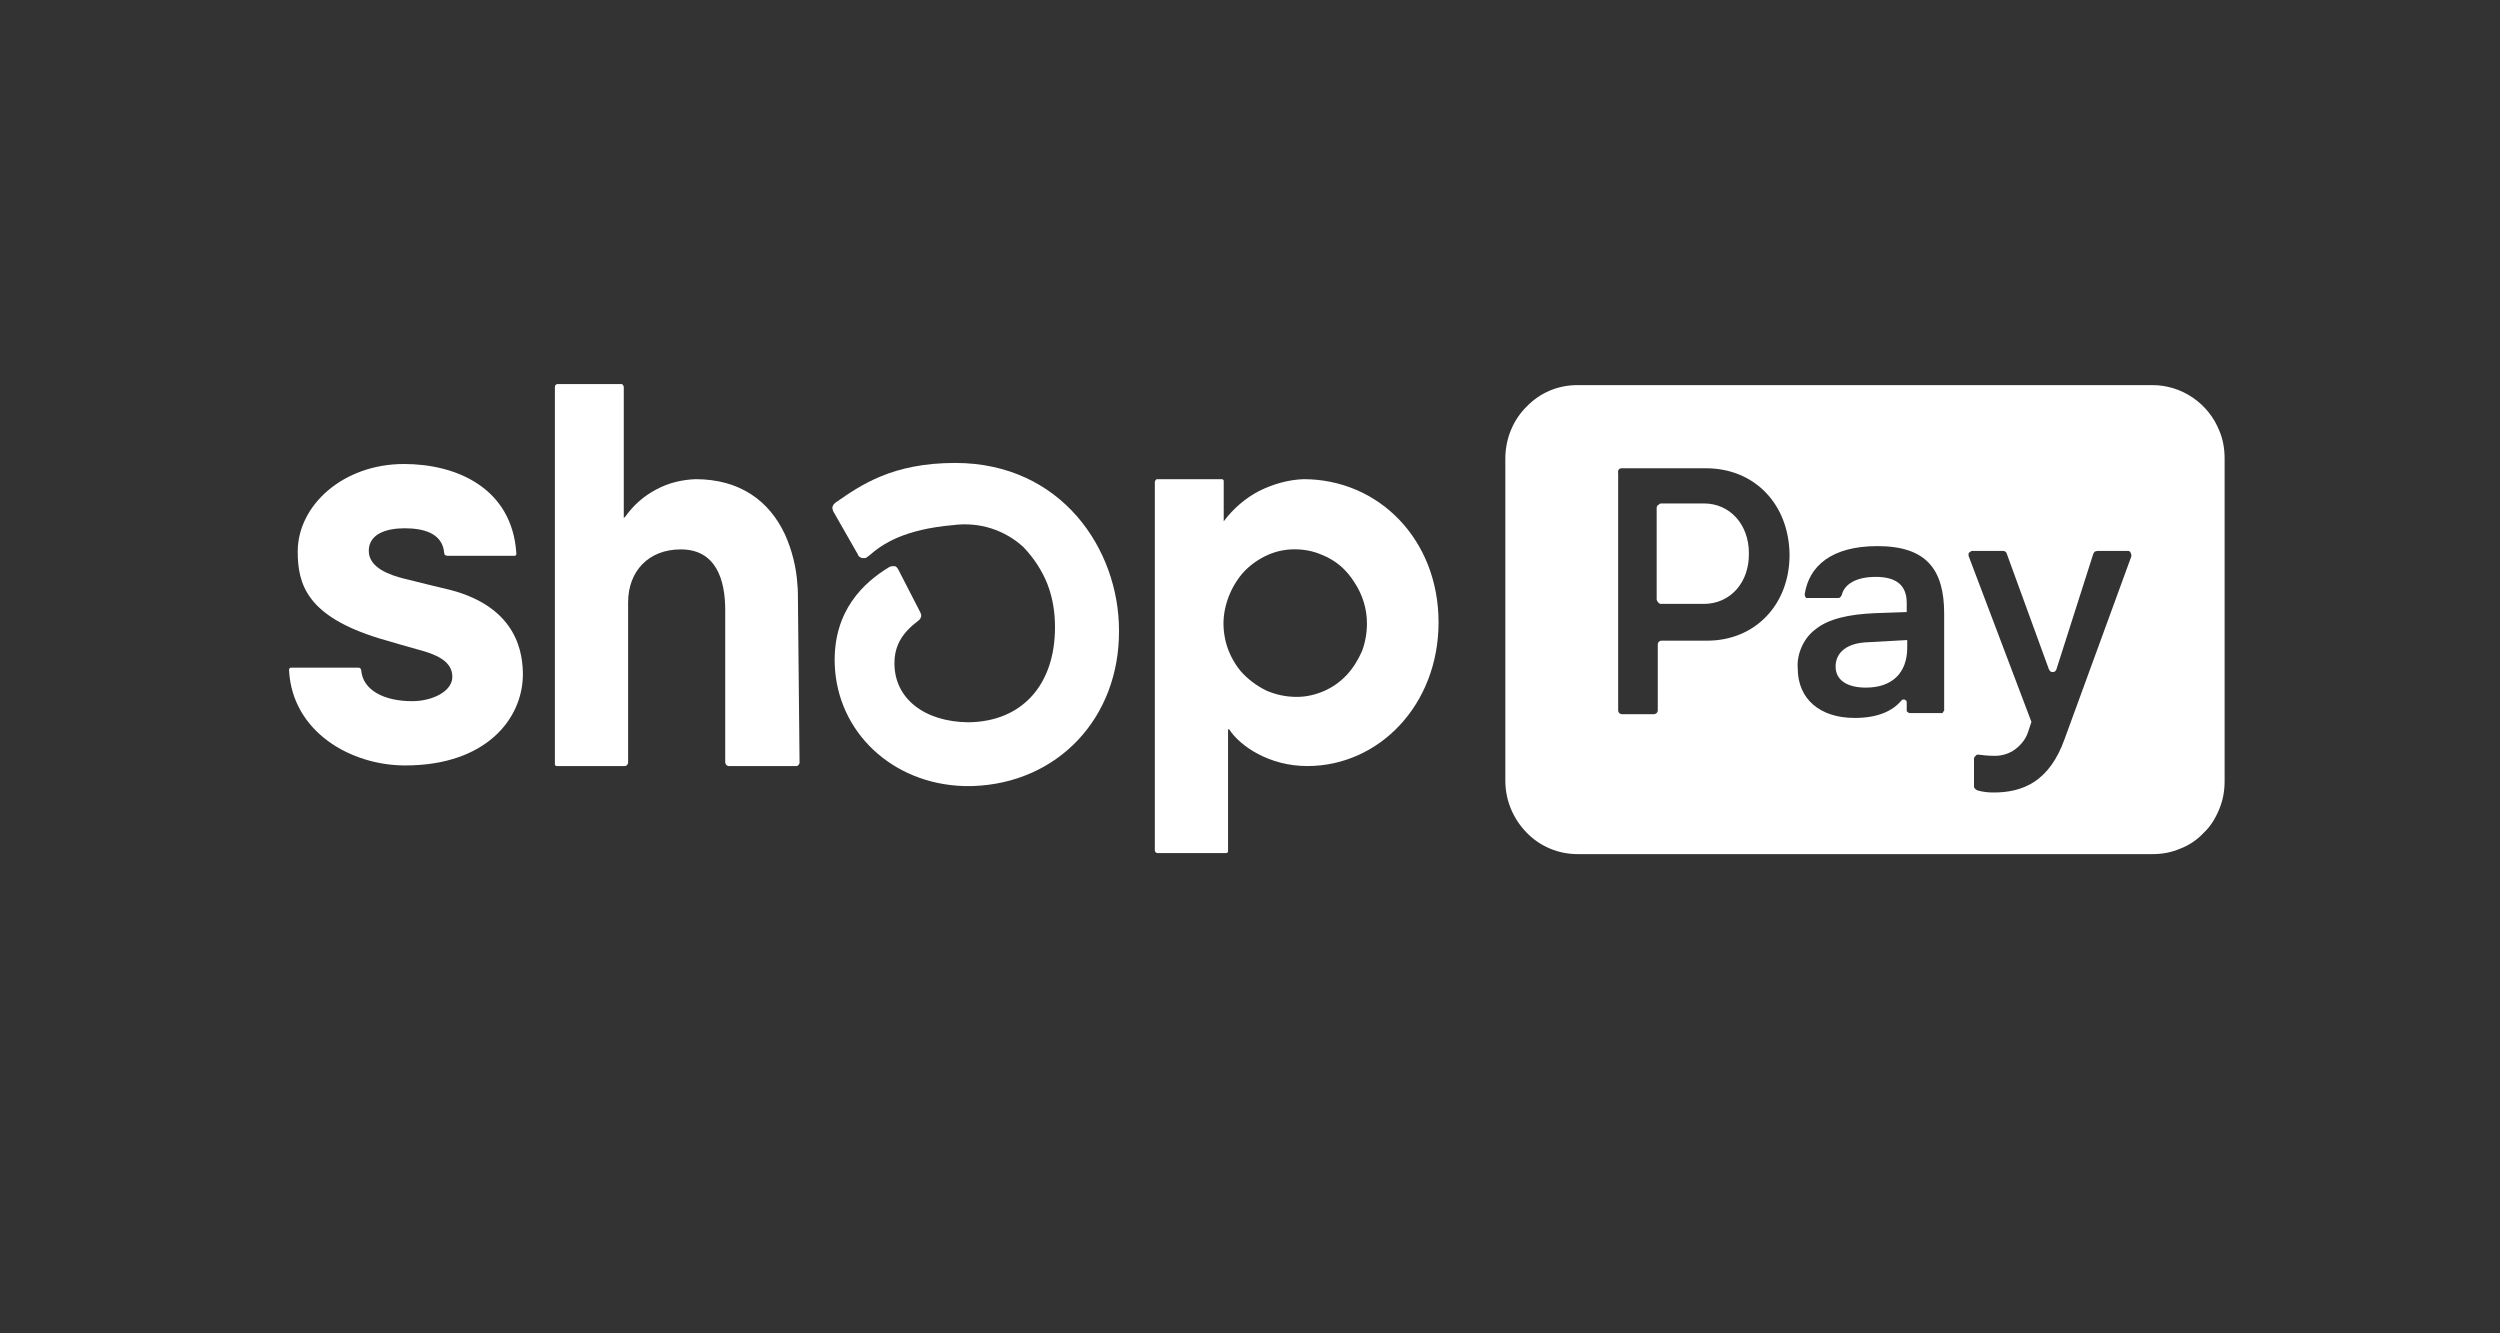
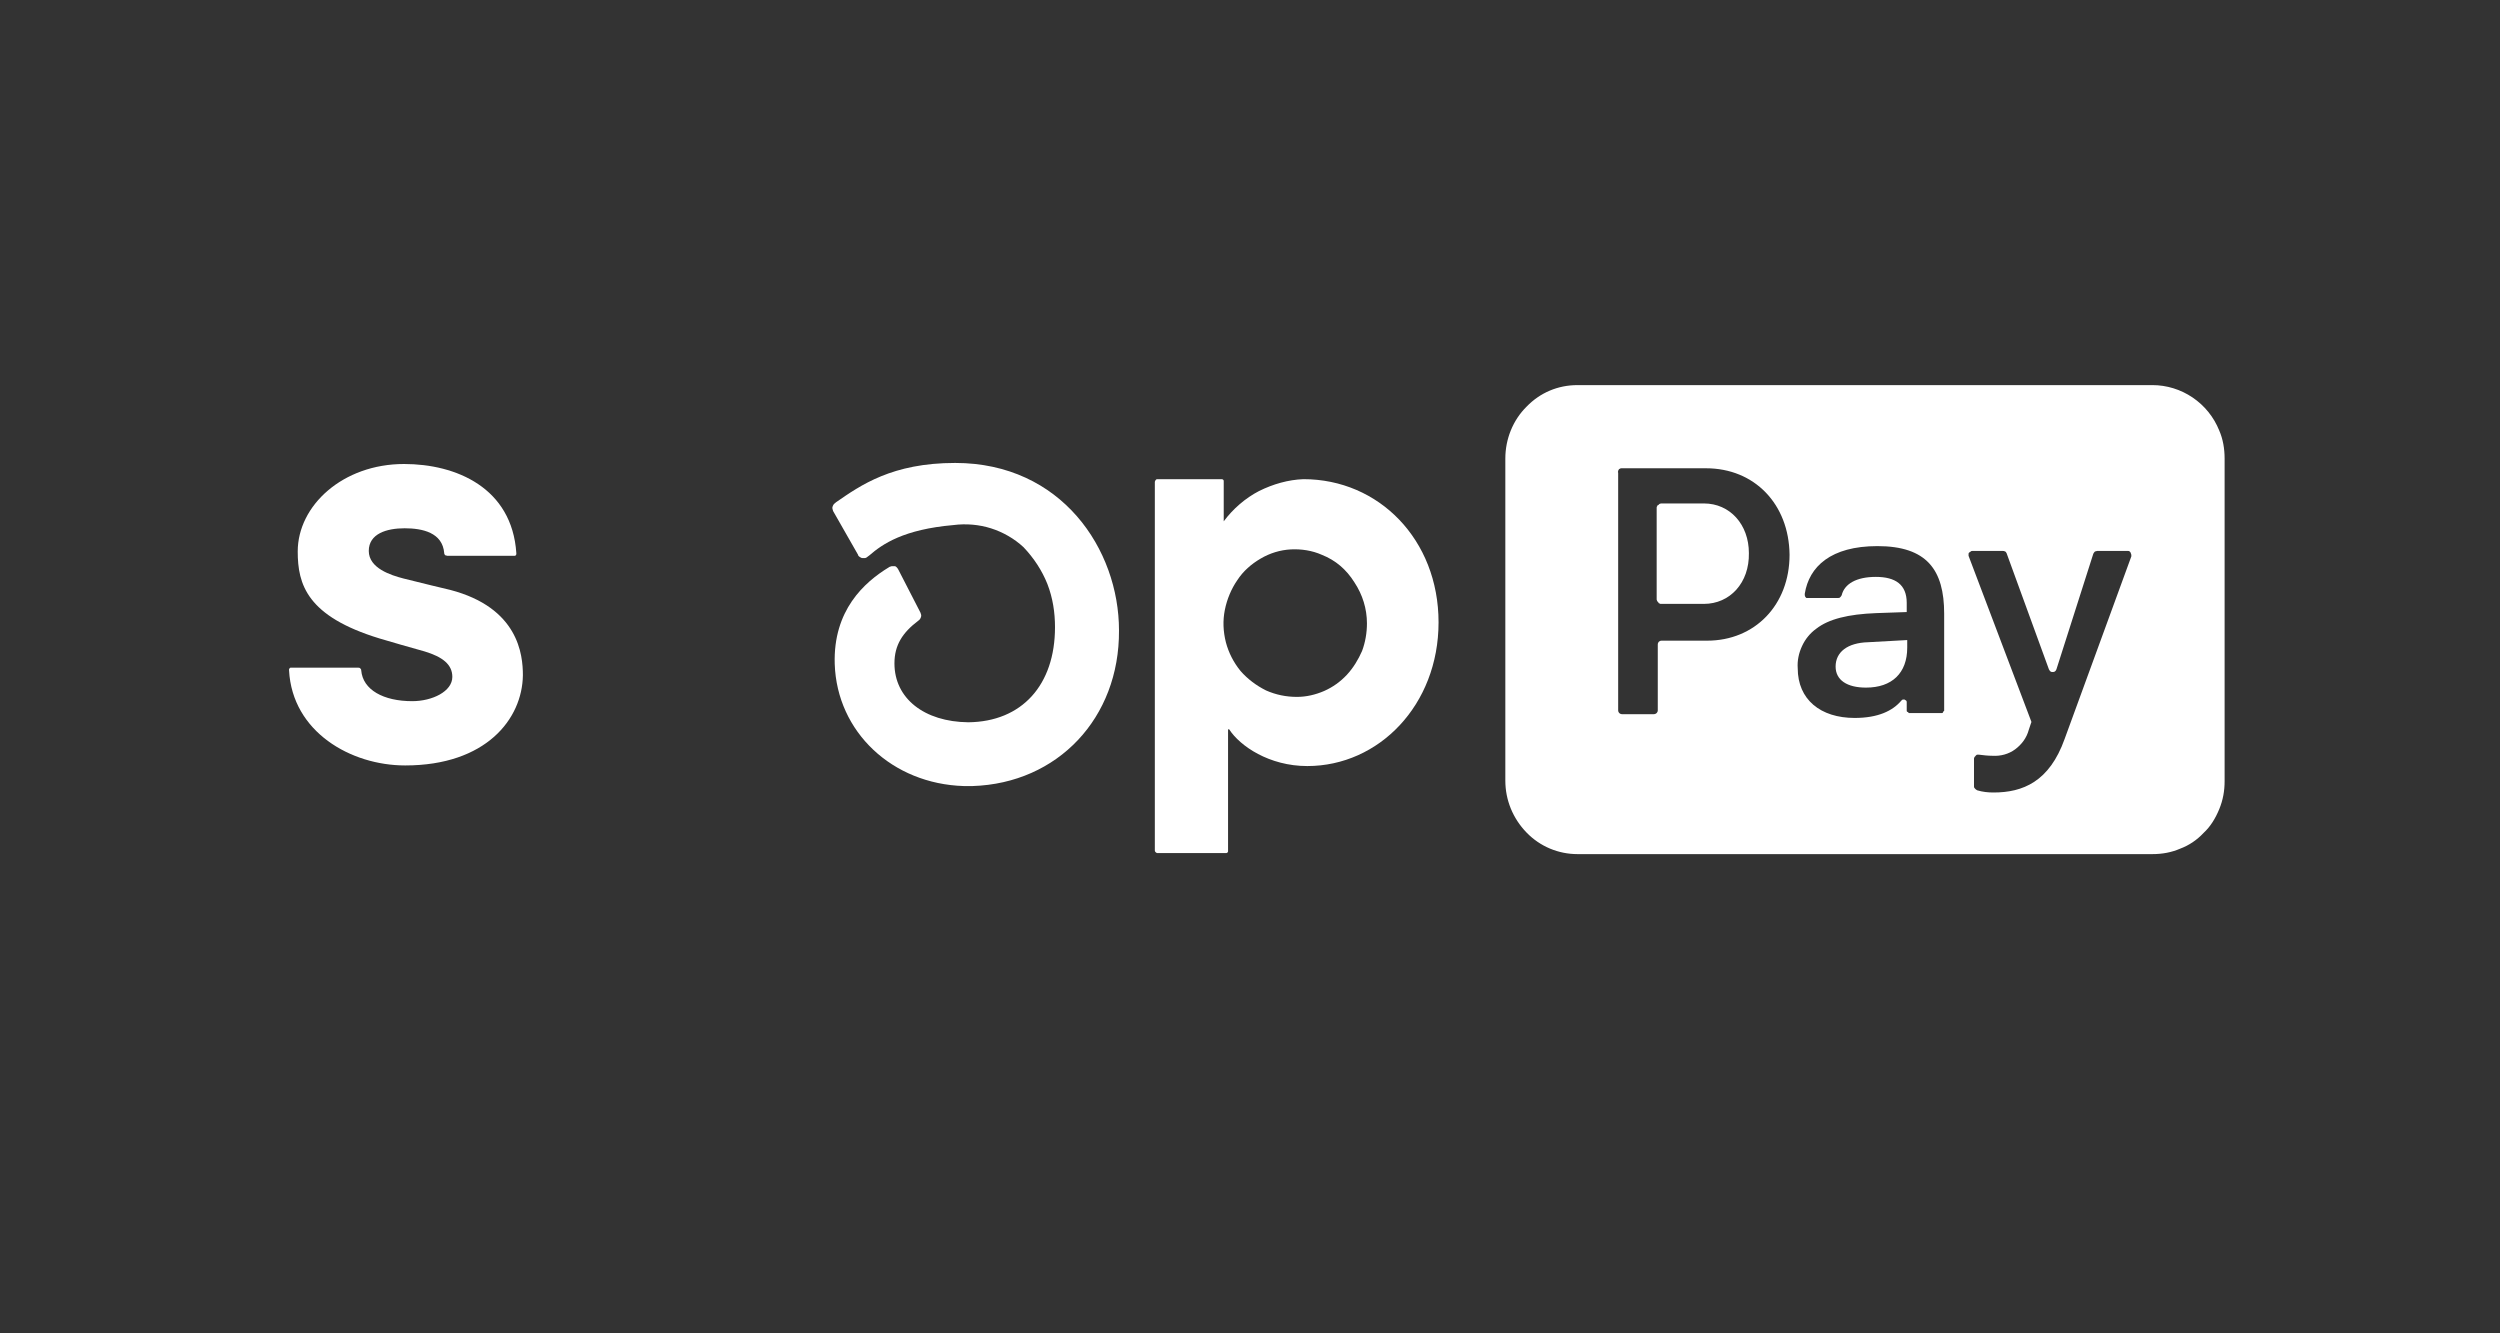
<svg xmlns="http://www.w3.org/2000/svg" width="45" height="24" viewBox="0 0 45 24" fill="none">
  <rect x="0" y="0" width="45" height="24" fill="#333333" stroke="none" />
  <path d="M7.293 13.778C6.316 13.778 5.262 13.176 5.203 12.067V12.047C5.203 12.038 5.213 12.038 5.213 12.028C5.219 12.021 5.226 12.018 5.232 12.018H6.443C6.453 12.018 6.472 12.018 6.482 12.028C6.492 12.038 6.502 12.047 6.502 12.067C6.531 12.417 6.902 12.621 7.42 12.621C7.781 12.621 8.142 12.446 8.142 12.184C8.142 11.96 7.966 11.824 7.644 11.726C7.371 11.649 7.058 11.561 6.834 11.493C5.525 11.094 5.359 10.52 5.359 9.927C5.359 9.1 6.17 8.352 7.273 8.352C8.211 8.352 9.216 8.78 9.294 9.956V9.976C9.294 9.985 9.285 9.985 9.285 9.995C9.278 10.002 9.272 10.005 9.265 10.005H8.054C8.045 10.005 8.025 9.995 8.015 9.995C8.006 9.985 7.996 9.976 7.996 9.956C7.966 9.587 7.605 9.509 7.283 9.509C6.961 9.509 6.638 9.606 6.638 9.917C6.638 10.229 7.039 10.355 7.263 10.413C7.488 10.472 8.103 10.618 8.103 10.618C9.333 10.939 9.412 11.785 9.412 12.154C9.402 12.942 8.748 13.778 7.293 13.778Z" fill="white" />
-   <path d="M14.392 13.731C14.392 13.741 14.382 13.76 14.373 13.77C14.363 13.78 14.353 13.789 14.334 13.789H13.113C13.103 13.789 13.084 13.78 13.074 13.77C13.064 13.76 13.064 13.75 13.054 13.731V10.979C13.054 10.434 12.888 9.889 12.254 9.889C11.668 9.889 11.306 10.288 11.306 10.842V13.731C11.306 13.741 11.297 13.76 11.287 13.77C11.277 13.78 11.267 13.789 11.248 13.789H10.018C10.008 13.789 10.008 13.78 9.998 13.78C9.998 13.78 9.988 13.77 9.988 13.76V6.971C9.988 6.962 9.988 6.942 9.998 6.933C10.008 6.923 10.018 6.913 10.037 6.913H11.189C11.199 6.913 11.199 6.923 11.209 6.923C11.219 6.933 11.219 6.942 11.228 6.962V9.325L11.258 9.296C11.404 9.092 11.59 8.926 11.814 8.81C12.029 8.693 12.273 8.635 12.517 8.625C13.318 8.625 13.845 9.014 14.128 9.617C14.255 9.899 14.334 10.21 14.353 10.521C14.363 10.619 14.363 10.716 14.363 10.813L14.392 13.731Z" fill="white" />
  <path d="M17.506 14.149H17.349C16.061 14.11 15.065 13.177 15.025 11.951C14.996 10.988 15.553 10.482 16.002 10.21C16.012 10.2 16.031 10.2 16.051 10.191H16.1C16.119 10.191 16.129 10.2 16.139 10.21C16.148 10.22 16.158 10.229 16.168 10.249L16.568 11.027C16.578 11.056 16.588 11.076 16.578 11.105C16.568 11.134 16.558 11.153 16.529 11.173C16.246 11.387 16.1 11.611 16.1 11.941C16.1 12.573 16.637 12.992 17.428 13.001C18.394 12.992 18.99 12.33 18.99 11.29C18.99 11.027 18.951 10.764 18.853 10.512C18.756 10.268 18.609 10.045 18.424 9.85C18.258 9.695 18.052 9.578 17.838 9.51C17.623 9.442 17.389 9.422 17.164 9.451C16.266 9.529 15.885 9.792 15.65 9.996L15.611 10.025C15.602 10.035 15.582 10.045 15.572 10.045H15.524C15.504 10.045 15.494 10.035 15.475 10.025C15.465 10.016 15.445 10.006 15.445 9.986L14.996 9.199C14.986 9.169 14.977 9.14 14.986 9.121C14.996 9.092 15.006 9.072 15.035 9.053L15.045 9.043C15.494 8.732 16.061 8.333 17.193 8.333C19.107 8.333 20.142 9.889 20.142 11.348C20.152 12.924 19.039 14.1 17.506 14.149Z" fill="white" />
  <path d="M23.462 8.625C23.189 8.635 22.916 8.713 22.662 8.839C22.418 8.965 22.193 9.16 22.027 9.384V8.654C22.027 8.644 22.017 8.635 22.017 8.635C22.008 8.635 22.008 8.625 21.998 8.625H20.826C20.816 8.625 20.807 8.635 20.807 8.635C20.797 8.644 20.787 8.664 20.787 8.674V15.307C20.787 15.326 20.797 15.336 20.807 15.345C20.816 15.345 20.816 15.355 20.826 15.355H22.076C22.086 15.355 22.096 15.345 22.096 15.345C22.096 15.336 22.105 15.336 22.105 15.326V13.128H22.125C22.32 13.43 22.847 13.789 23.531 13.789C24.82 13.789 25.894 12.69 25.894 11.202C25.894 9.714 24.82 8.625 23.462 8.625ZM24.517 11.718C24.449 11.873 24.361 12.019 24.244 12.146C24.126 12.272 23.99 12.369 23.834 12.438C23.677 12.506 23.511 12.544 23.345 12.544C23.15 12.544 22.965 12.506 22.789 12.428C22.613 12.34 22.457 12.223 22.33 12.078C22.203 11.922 22.115 11.747 22.066 11.562C22.017 11.368 22.008 11.173 22.047 10.979C22.086 10.784 22.164 10.599 22.271 10.444C22.379 10.278 22.525 10.152 22.691 10.055C22.857 9.957 23.043 9.899 23.238 9.889C23.424 9.88 23.619 9.909 23.794 9.987C24.039 10.084 24.234 10.249 24.38 10.483C24.527 10.706 24.605 10.959 24.605 11.222C24.605 11.387 24.576 11.562 24.517 11.718Z" fill="white" />
  <path d="M33.041 11.998C33.041 12.241 33.246 12.377 33.588 12.377C34.056 12.377 34.33 12.115 34.33 11.658V11.521L33.627 11.56C33.256 11.57 33.041 11.736 33.041 11.998Z" fill="white" />
  <path d="M30.67 9.062H29.898C29.889 9.062 29.879 9.071 29.869 9.071C29.863 9.078 29.856 9.084 29.85 9.091C29.84 9.091 29.83 9.1 29.83 9.11C29.82 9.12 29.82 9.13 29.82 9.139V10.793C29.82 10.802 29.83 10.812 29.83 10.822L29.85 10.841C29.85 10.851 29.859 10.861 29.869 10.861C29.879 10.87 29.889 10.87 29.898 10.87H30.67C31.139 10.87 31.49 10.491 31.48 9.956C31.48 9.441 31.139 9.062 30.67 9.062Z" fill="white" />
  <path d="M39.946 7.749C39.848 7.505 39.682 7.301 39.467 7.155C39.252 7.009 38.998 6.932 38.745 6.932H28.394C28.043 6.932 27.721 7.068 27.477 7.321C27.232 7.564 27.096 7.904 27.096 8.254V14.051C27.096 14.401 27.232 14.732 27.477 14.985C27.721 15.238 28.053 15.374 28.394 15.374H38.745C38.92 15.374 39.086 15.344 39.243 15.276C39.399 15.218 39.545 15.121 39.663 14.994C39.789 14.878 39.877 14.732 39.946 14.566C40.014 14.401 40.043 14.236 40.043 14.061V8.254C40.043 8.079 40.014 7.904 39.946 7.749ZM30.728 11.532H29.908C29.888 11.532 29.869 11.542 29.859 11.551C29.849 11.561 29.84 11.581 29.84 11.6V12.787C29.84 12.806 29.83 12.825 29.82 12.835C29.81 12.845 29.791 12.855 29.771 12.855H29.195C29.175 12.855 29.156 12.845 29.146 12.835C29.136 12.825 29.127 12.806 29.127 12.787V8.507C29.117 8.497 29.127 8.488 29.127 8.478C29.127 8.468 29.127 8.468 29.136 8.459C29.136 8.449 29.146 8.439 29.156 8.439C29.166 8.429 29.175 8.429 29.185 8.429H30.709C31.578 8.429 32.202 9.071 32.212 9.986C32.212 10.89 31.587 11.532 30.728 11.532ZM34.995 12.767V12.796C34.985 12.796 34.985 12.806 34.976 12.816C34.976 12.825 34.966 12.835 34.956 12.835H34.36L34.341 12.816C34.331 12.816 34.321 12.806 34.321 12.796V12.641C34.321 12.631 34.321 12.621 34.312 12.611C34.302 12.602 34.292 12.602 34.282 12.592H34.253C34.243 12.592 34.233 12.602 34.224 12.611C34.068 12.796 33.804 12.923 33.384 12.923C32.769 12.923 32.359 12.592 32.359 12.028C32.349 11.892 32.378 11.756 32.437 11.629C32.495 11.503 32.583 11.396 32.691 11.318C32.915 11.143 33.267 11.055 33.775 11.036L34.321 11.017V10.851C34.321 10.521 34.116 10.384 33.765 10.384C33.413 10.384 33.199 10.511 33.15 10.715C33.14 10.734 33.13 10.744 33.12 10.754C33.111 10.764 33.091 10.764 33.081 10.764H32.515L32.495 10.744C32.495 10.734 32.486 10.725 32.486 10.715V10.686C32.564 10.2 32.954 9.83 33.794 9.83C34.683 9.83 34.995 10.258 34.995 11.046V12.767ZM38.364 10.015L37.163 13.302C36.889 14.07 36.411 14.265 35.884 14.265C35.786 14.265 35.688 14.255 35.591 14.226C35.571 14.216 35.561 14.207 35.552 14.197C35.542 14.187 35.532 14.177 35.532 14.158V13.652C35.532 13.642 35.542 13.633 35.542 13.623C35.552 13.623 35.552 13.613 35.561 13.604C35.571 13.594 35.581 13.584 35.591 13.584H35.62C35.698 13.594 35.786 13.604 35.864 13.604C36.011 13.613 36.157 13.574 36.274 13.487C36.391 13.399 36.479 13.283 36.518 13.137L36.557 13.02C36.567 13.001 36.567 12.991 36.557 12.971L35.434 10.005V9.976C35.434 9.966 35.434 9.956 35.444 9.947C35.454 9.937 35.464 9.937 35.474 9.927C35.483 9.917 35.493 9.917 35.503 9.917H36.05C36.059 9.917 36.079 9.917 36.089 9.927C36.108 9.927 36.108 9.947 36.118 9.956L36.88 12.047C36.889 12.067 36.899 12.077 36.909 12.086C36.919 12.096 36.938 12.096 36.948 12.096C36.958 12.096 36.977 12.096 36.987 12.086C37.007 12.077 37.007 12.057 37.016 12.047L37.68 9.966C37.69 9.947 37.7 9.937 37.709 9.927C37.719 9.927 37.739 9.917 37.749 9.917H38.305C38.315 9.917 38.325 9.917 38.334 9.927C38.344 9.937 38.354 9.947 38.354 9.956C38.354 9.966 38.364 9.976 38.364 9.986V10.015Z" fill="white" />
</svg>